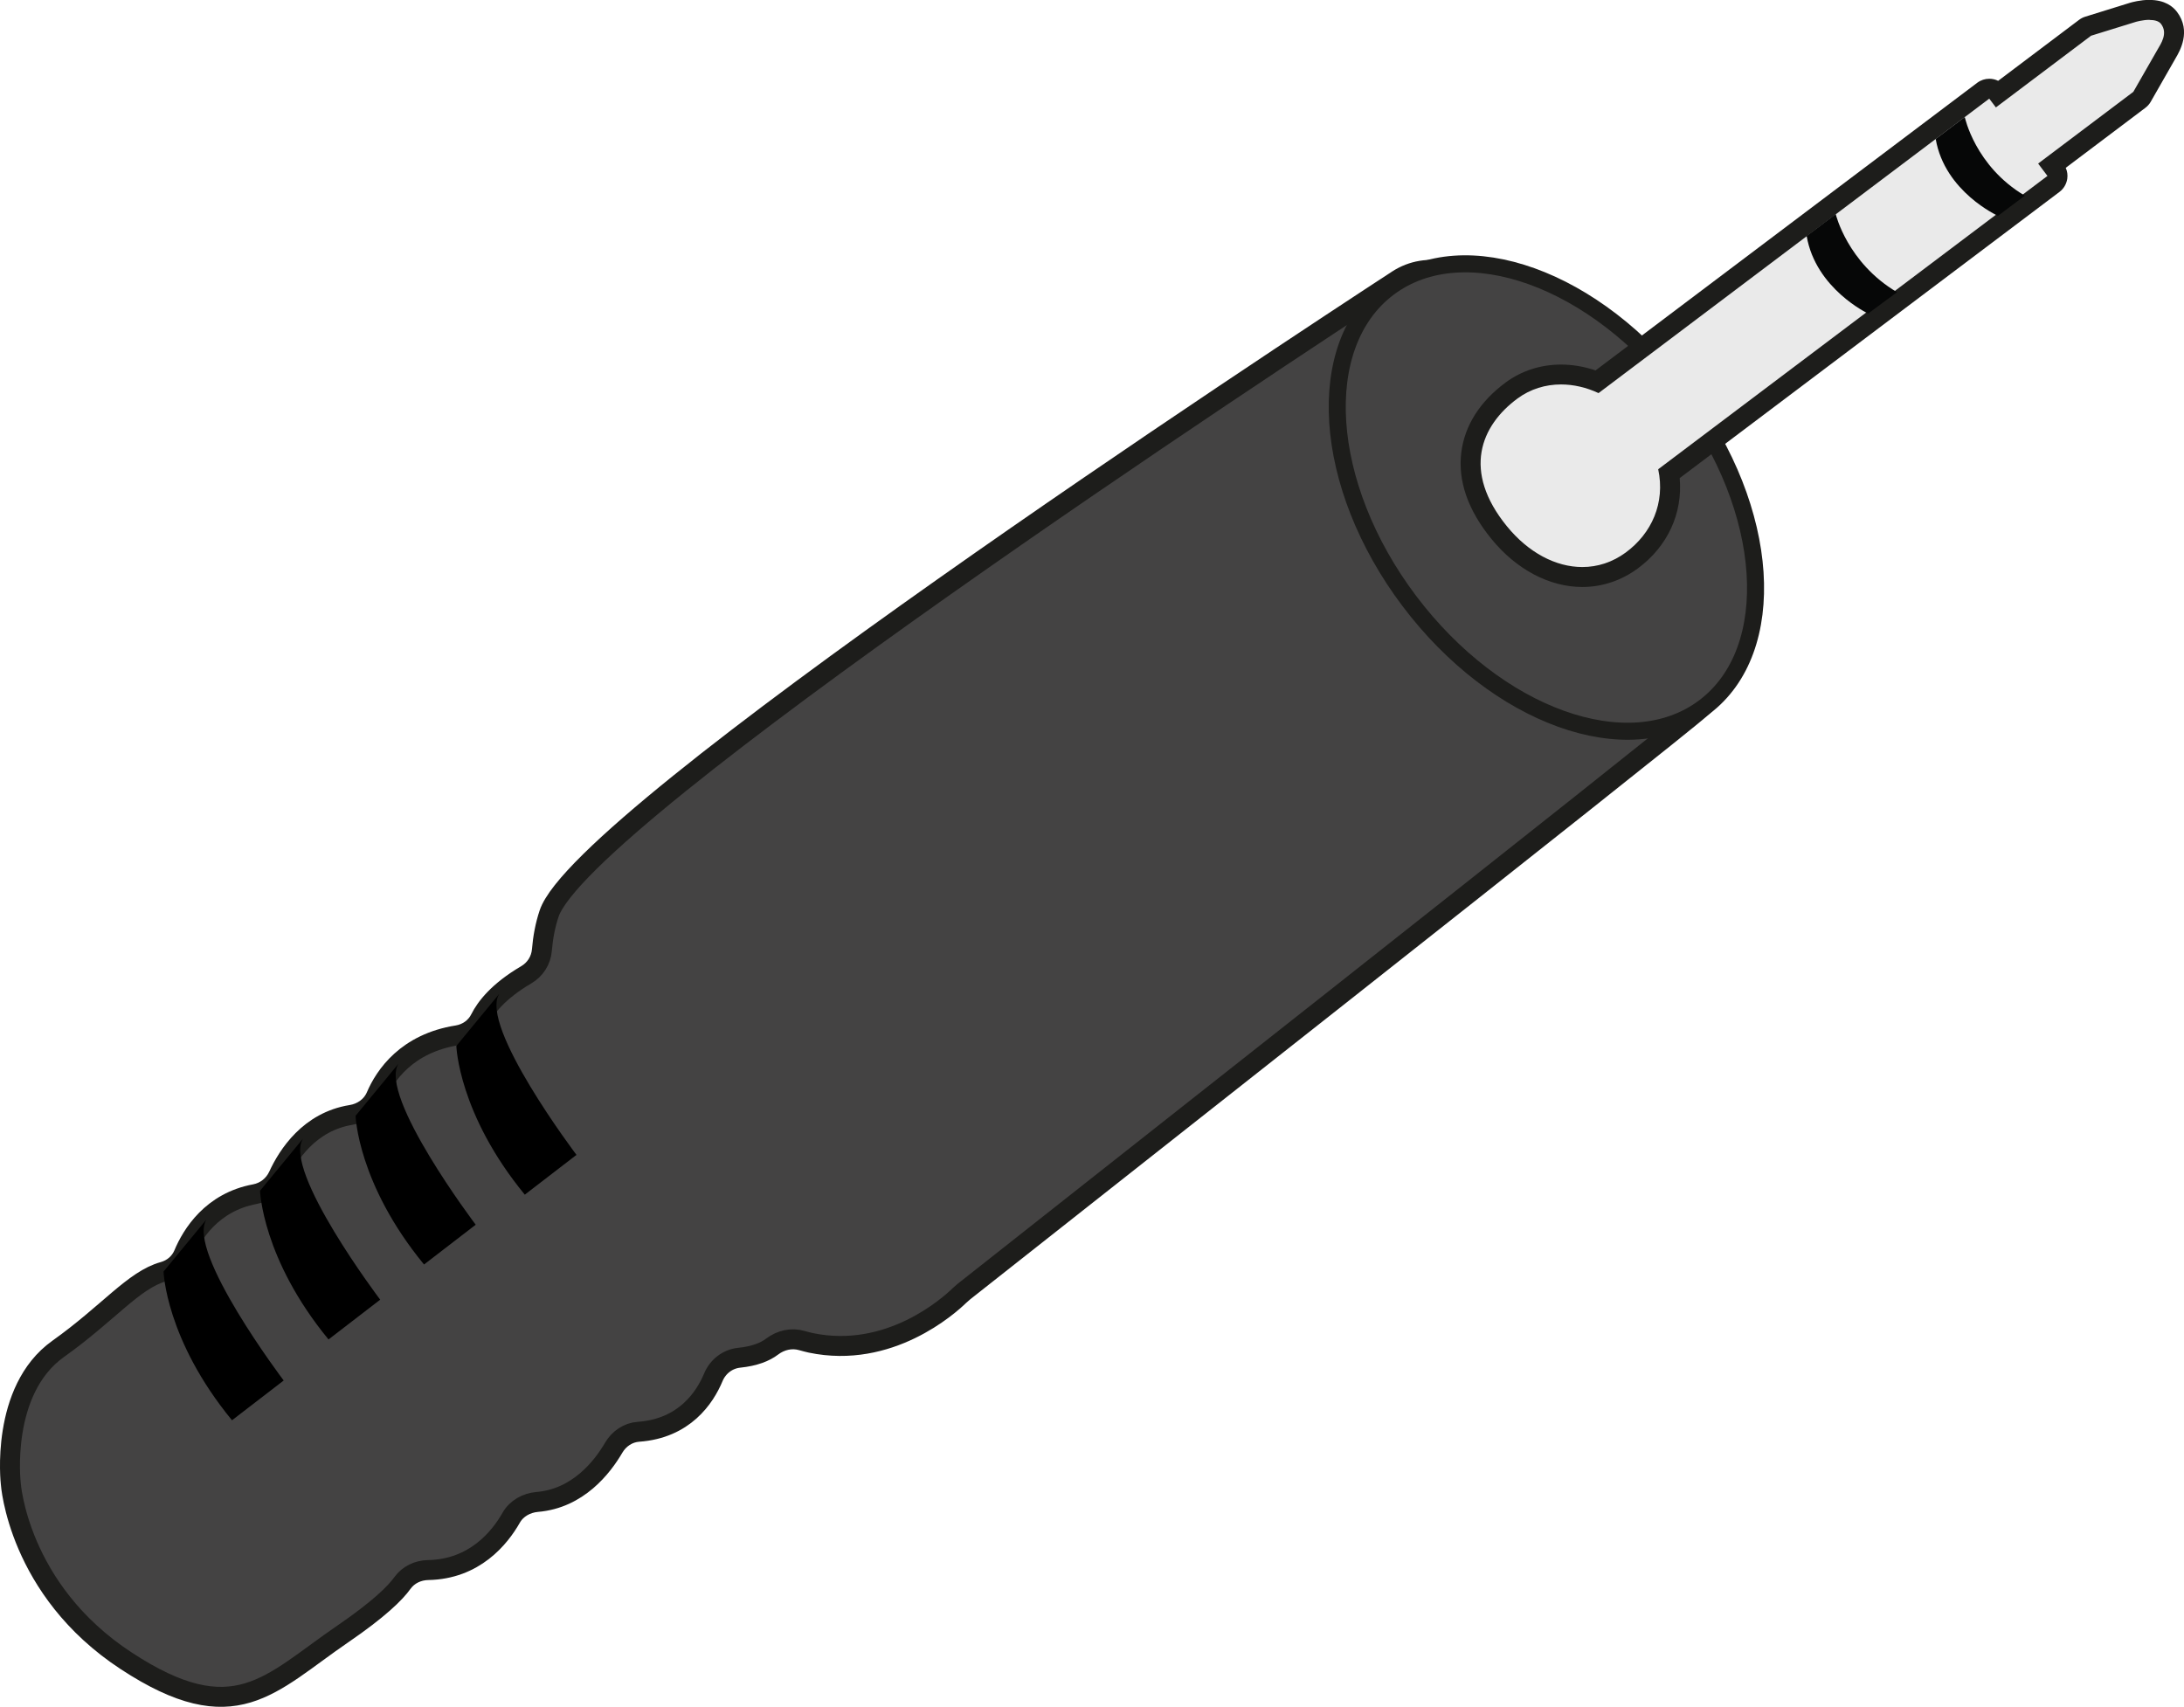
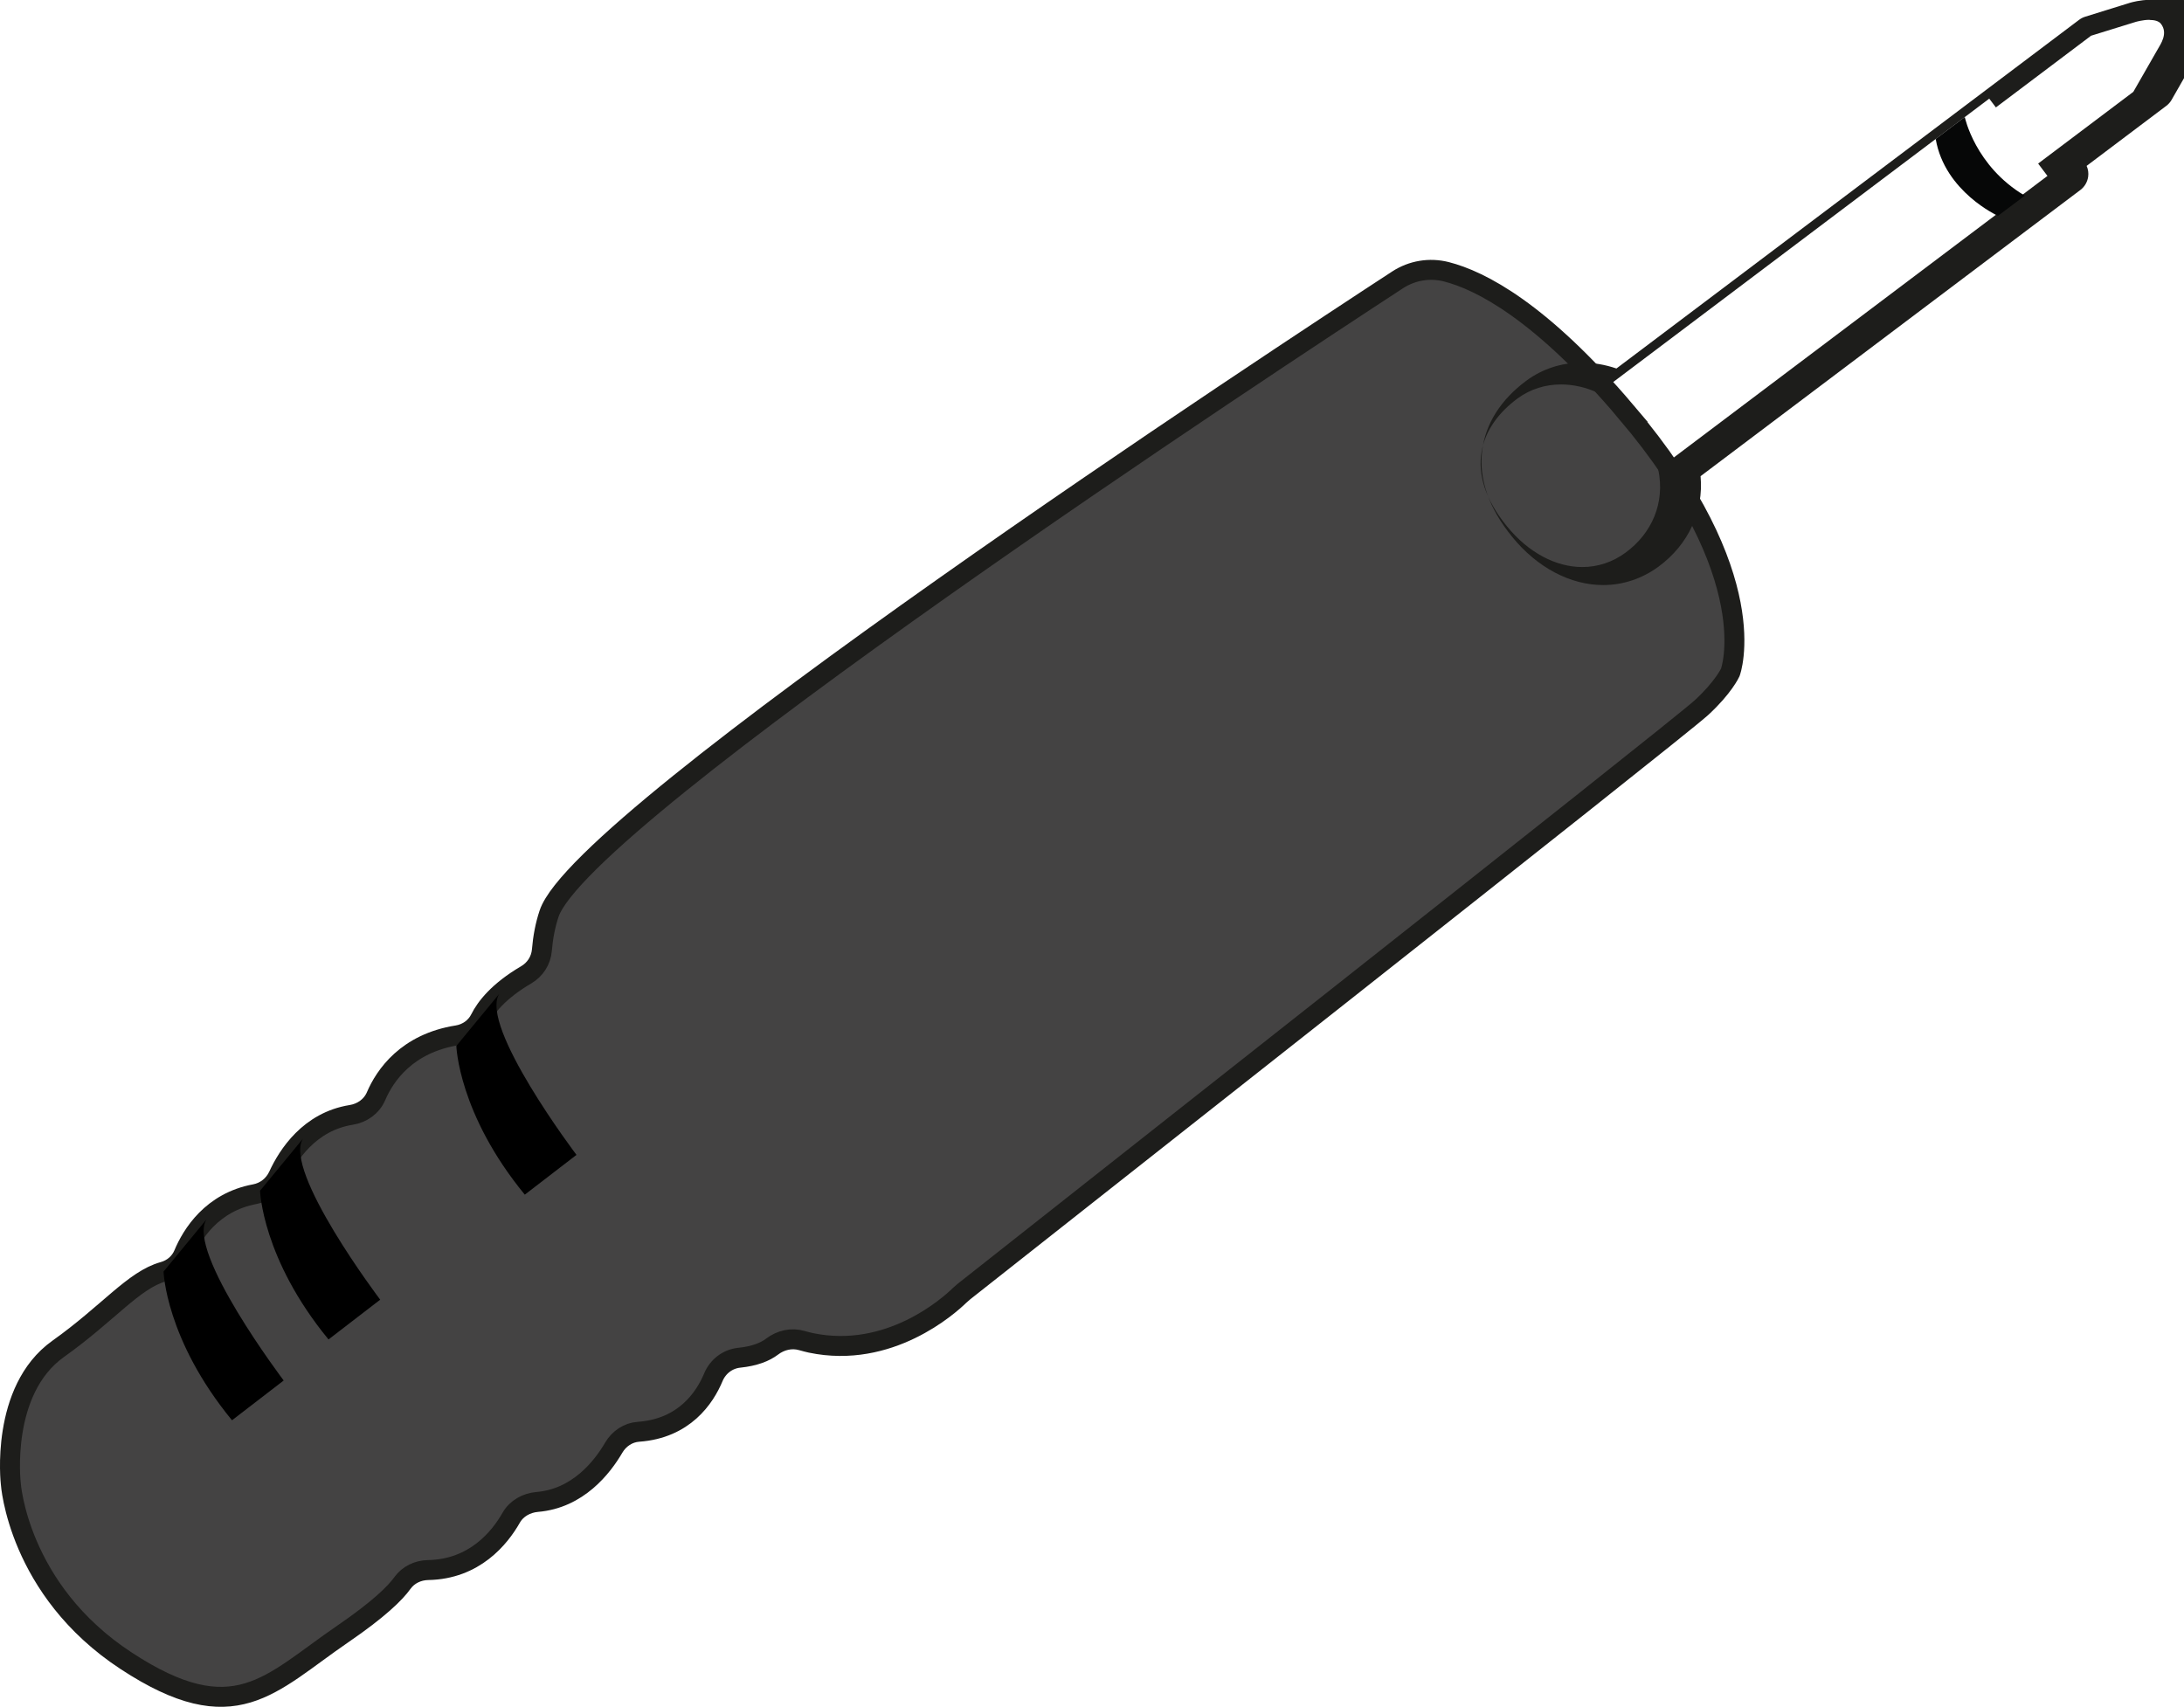
<svg xmlns="http://www.w3.org/2000/svg" id="Calque_1" viewBox="0 0 328.35 256.61">
  <defs>
    <style>.cls-1{stroke-width:2.56px;}.cls-1,.cls-2{fill:#444343;stroke:#1d1d1b;stroke-miterlimit:10;}.cls-2{stroke-width:3px;}.cls-3,.cls-4,.cls-5,.cls-6{stroke-width:0px;}.cls-4{fill:#1d1d1b;}.cls-5{fill:#eaeaea;}.cls-6{fill:#060707;}</style>
  </defs>
  <path class="cls-2" d="m244.49,61.94c-12.81-15.13-21.9-19.77-27.04-21.08-2.51-.64-5.15-.2-7.32,1.21-17.15,11.19-122.66,80.46-127.58,95.3-.58,1.73-.92,3.57-1.08,5.47-.13,1.56-1.01,2.93-2.36,3.72-4.19,2.46-6.07,4.91-6.92,6.61-.66,1.33-1.95,2.24-3.42,2.48-7.62,1.2-10.9,6.05-12.23,9.15-.66,1.54-2.09,2.56-3.75,2.82-6.27,1.01-9.51,6.03-10.94,9.14-.66,1.44-1.96,2.48-3.51,2.77-6.5,1.2-9.5,6.07-10.74,9.04-.55,1.3-1.66,2.24-3.02,2.62-4.46,1.23-8.28,6.23-15.83,11.6C-.02,209.03,1.62,223.02,1.62,223.02c0,0,1.03,15.99,17.36,26.68,16.33,10.7,21.54,3.49,32.58-4.06,5.4-3.7,7.85-6.12,8.94-7.64.89-1.24,2.33-1.92,3.85-1.95,7-.12,10.79-4.85,12.5-7.86.8-1.41,2.3-2.24,3.91-2.38,6.13-.51,9.79-5.21,11.51-8.16.79-1.35,2.16-2.28,3.72-2.39,6.88-.49,9.96-5.09,11.26-8.2.67-1.61,2.14-2.75,3.88-2.93,2.33-.24,3.9-.88,4.94-1.67,1.3-.99,2.94-1.37,4.5-.91.45.13.89.24,1.33.34,11.8,2.47,20.76-5.57,22.35-7.12.22-.19.44-.38.66-.58,7.18-5.71,106.99-84.22,110.87-87.78,3.33-3.05,4.36-5.32,4.36-5.32,0,0,5.38-14.33-15.65-39.15Z" />
-   <ellipse class="cls-1" cx="232.49" cy="74.8" rx="25.82" ry="39.45" transform="translate(1.8 154.98) rotate(-37)" />
-   <path class="cls-5" d="m237.89,86.76c-4.48,0-9.04-2.43-12.49-6.67-3.28-4.02-4.7-8.03-4.21-11.91.46-3.61,2.56-6.88,6.07-9.47,2.13-1.57,4.7-2.4,7.43-2.4,1.8,0,3.67.37,5.44,1.08l58.05-43.74c.27-.2.59-.3.9-.3.45,0,.9.21,1.2.6l.09.12,13.11-9.88c.14-.1.29-.18.46-.23l6.72-2.08c.15-.04,1.31-.38,2.52-.38,1.34,0,2.32.4,2.92,1.2,1.59,2.1.27,4.33-.29,5.28l-.15.25c-.49.88-3.62,6.34-3.62,6.34-.1.18-.24.33-.4.45l-13.11,9.88.5.66c.24.32.34.72.29,1.11-.06.39-.27.75-.58.99l-57.79,43.55c.73,5.07-1.32,9.9-5.62,13.07-2.2,1.62-4.77,2.48-7.43,2.48h0Z" />
-   <path class="cls-4" d="m323.18,3c.69,0,1.37.14,1.72.6,1.09,1.45-.07,3.04-.55,3.89-.49.88-3.62,6.32-3.62,6.32l-14.31,10.78,1.4,1.86-58.52,44.1c1.08,5.06-.98,9.64-4.87,12.51-2.01,1.48-4.25,2.19-6.54,2.19-3.99,0-8.1-2.16-11.33-6.12-6.77-8.3-3.94-15.15,1.59-19.22,1.94-1.43,4.21-2.11,6.54-2.11,1.89,0,3.82.45,5.64,1.3l58.74-44.27,1,1.32,14.31-10.78,6.72-2.08s1.05-.31,2.08-.31m0-3c-1.39,0-2.68.36-2.92.43l-6.76,2.1c-.33.1-.64.26-.92.47l-12.17,9.17c-.42-.21-.87-.31-1.34-.31-.63,0-1.26.2-1.8.6l-57.39,43.25c-1.7-.58-3.47-.88-5.19-.88-3.05,0-5.93.93-8.32,2.69-3.85,2.84-6.16,6.46-6.67,10.49-.54,4.3.98,8.69,4.53,13.04,3.74,4.59,8.72,7.22,13.66,7.22,2.98,0,5.85-.96,8.32-2.77,4.51-3.32,6.79-8.3,6.32-13.6l57.1-43.03c.64-.48,1.05-1.19,1.17-1.98.08-.56,0-1.13-.23-1.64l11.97-9.02c.32-.24.6-.55.8-.9.13-.22,3.14-5.47,3.63-6.35.04-.07.08-.14.13-.23.59-1,2.39-4.04.2-6.94-.62-.82-1.83-1.8-4.12-1.8h0Z" />
-   <path class="cls-6" d="m275.99,32.19s1.73,7.32,9.22,11.74l-4.35,3.21s-7.88-3.71-9.24-11.66l4.37-3.29Z" />
+   <path class="cls-4" d="m323.18,3c.69,0,1.37.14,1.72.6,1.09,1.45-.07,3.04-.55,3.89-.49.88-3.62,6.32-3.62,6.32l-14.31,10.78,1.4,1.86-58.52,44.1c1.08,5.06-.98,9.64-4.87,12.51-2.01,1.48-4.25,2.19-6.54,2.19-3.99,0-8.1-2.16-11.33-6.12-6.77-8.3-3.94-15.15,1.59-19.22,1.94-1.43,4.21-2.11,6.54-2.11,1.89,0,3.82.45,5.64,1.3l58.74-44.27,1,1.32,14.31-10.78,6.72-2.08s1.05-.31,2.08-.31m0-3c-1.39,0-2.68.36-2.92.43l-6.76,2.1c-.33.1-.64.26-.92.47l-12.17,9.17l-57.39,43.25c-1.7-.58-3.47-.88-5.19-.88-3.05,0-5.93.93-8.32,2.69-3.85,2.84-6.16,6.46-6.67,10.49-.54,4.3.98,8.69,4.53,13.04,3.74,4.59,8.72,7.22,13.66,7.22,2.98,0,5.85-.96,8.32-2.77,4.51-3.32,6.79-8.3,6.32-13.6l57.1-43.03c.64-.48,1.05-1.19,1.17-1.98.08-.56,0-1.13-.23-1.64l11.97-9.02c.32-.24.6-.55.8-.9.13-.22,3.14-5.47,3.63-6.35.04-.07.08-.14.13-.23.59-1,2.39-4.04.2-6.94-.62-.82-1.83-1.8-4.12-1.8h0Z" />
  <path class="cls-6" d="m295.39,17.59s1.54,7.4,9.03,11.83l-4.04,3.03s-8-3.61-9.36-11.56l4.37-3.29Z" />
  <path class="cls-3" d="m24.59,191.18s.3,10.19,10.29,22.35l7.77-5.98s-14.67-19.4-11.61-24.21l-6.45,7.83Z" />
  <path class="cls-3" d="m39.1,179.03s.3,10.19,10.29,22.35l7.77-5.98s-14.67-19.4-11.61-24.21l-6.45,7.83Z" />
-   <path class="cls-3" d="m53.46,167.76s.3,10.19,10.29,22.35l7.77-5.98s-14.67-19.4-11.61-24.21l-6.45,7.83Z" />
  <path class="cls-3" d="m68.61,157.26s.3,10.19,10.29,22.35l7.77-5.98s-14.67-19.4-11.61-24.21l-6.45,7.83Z" />
</svg>